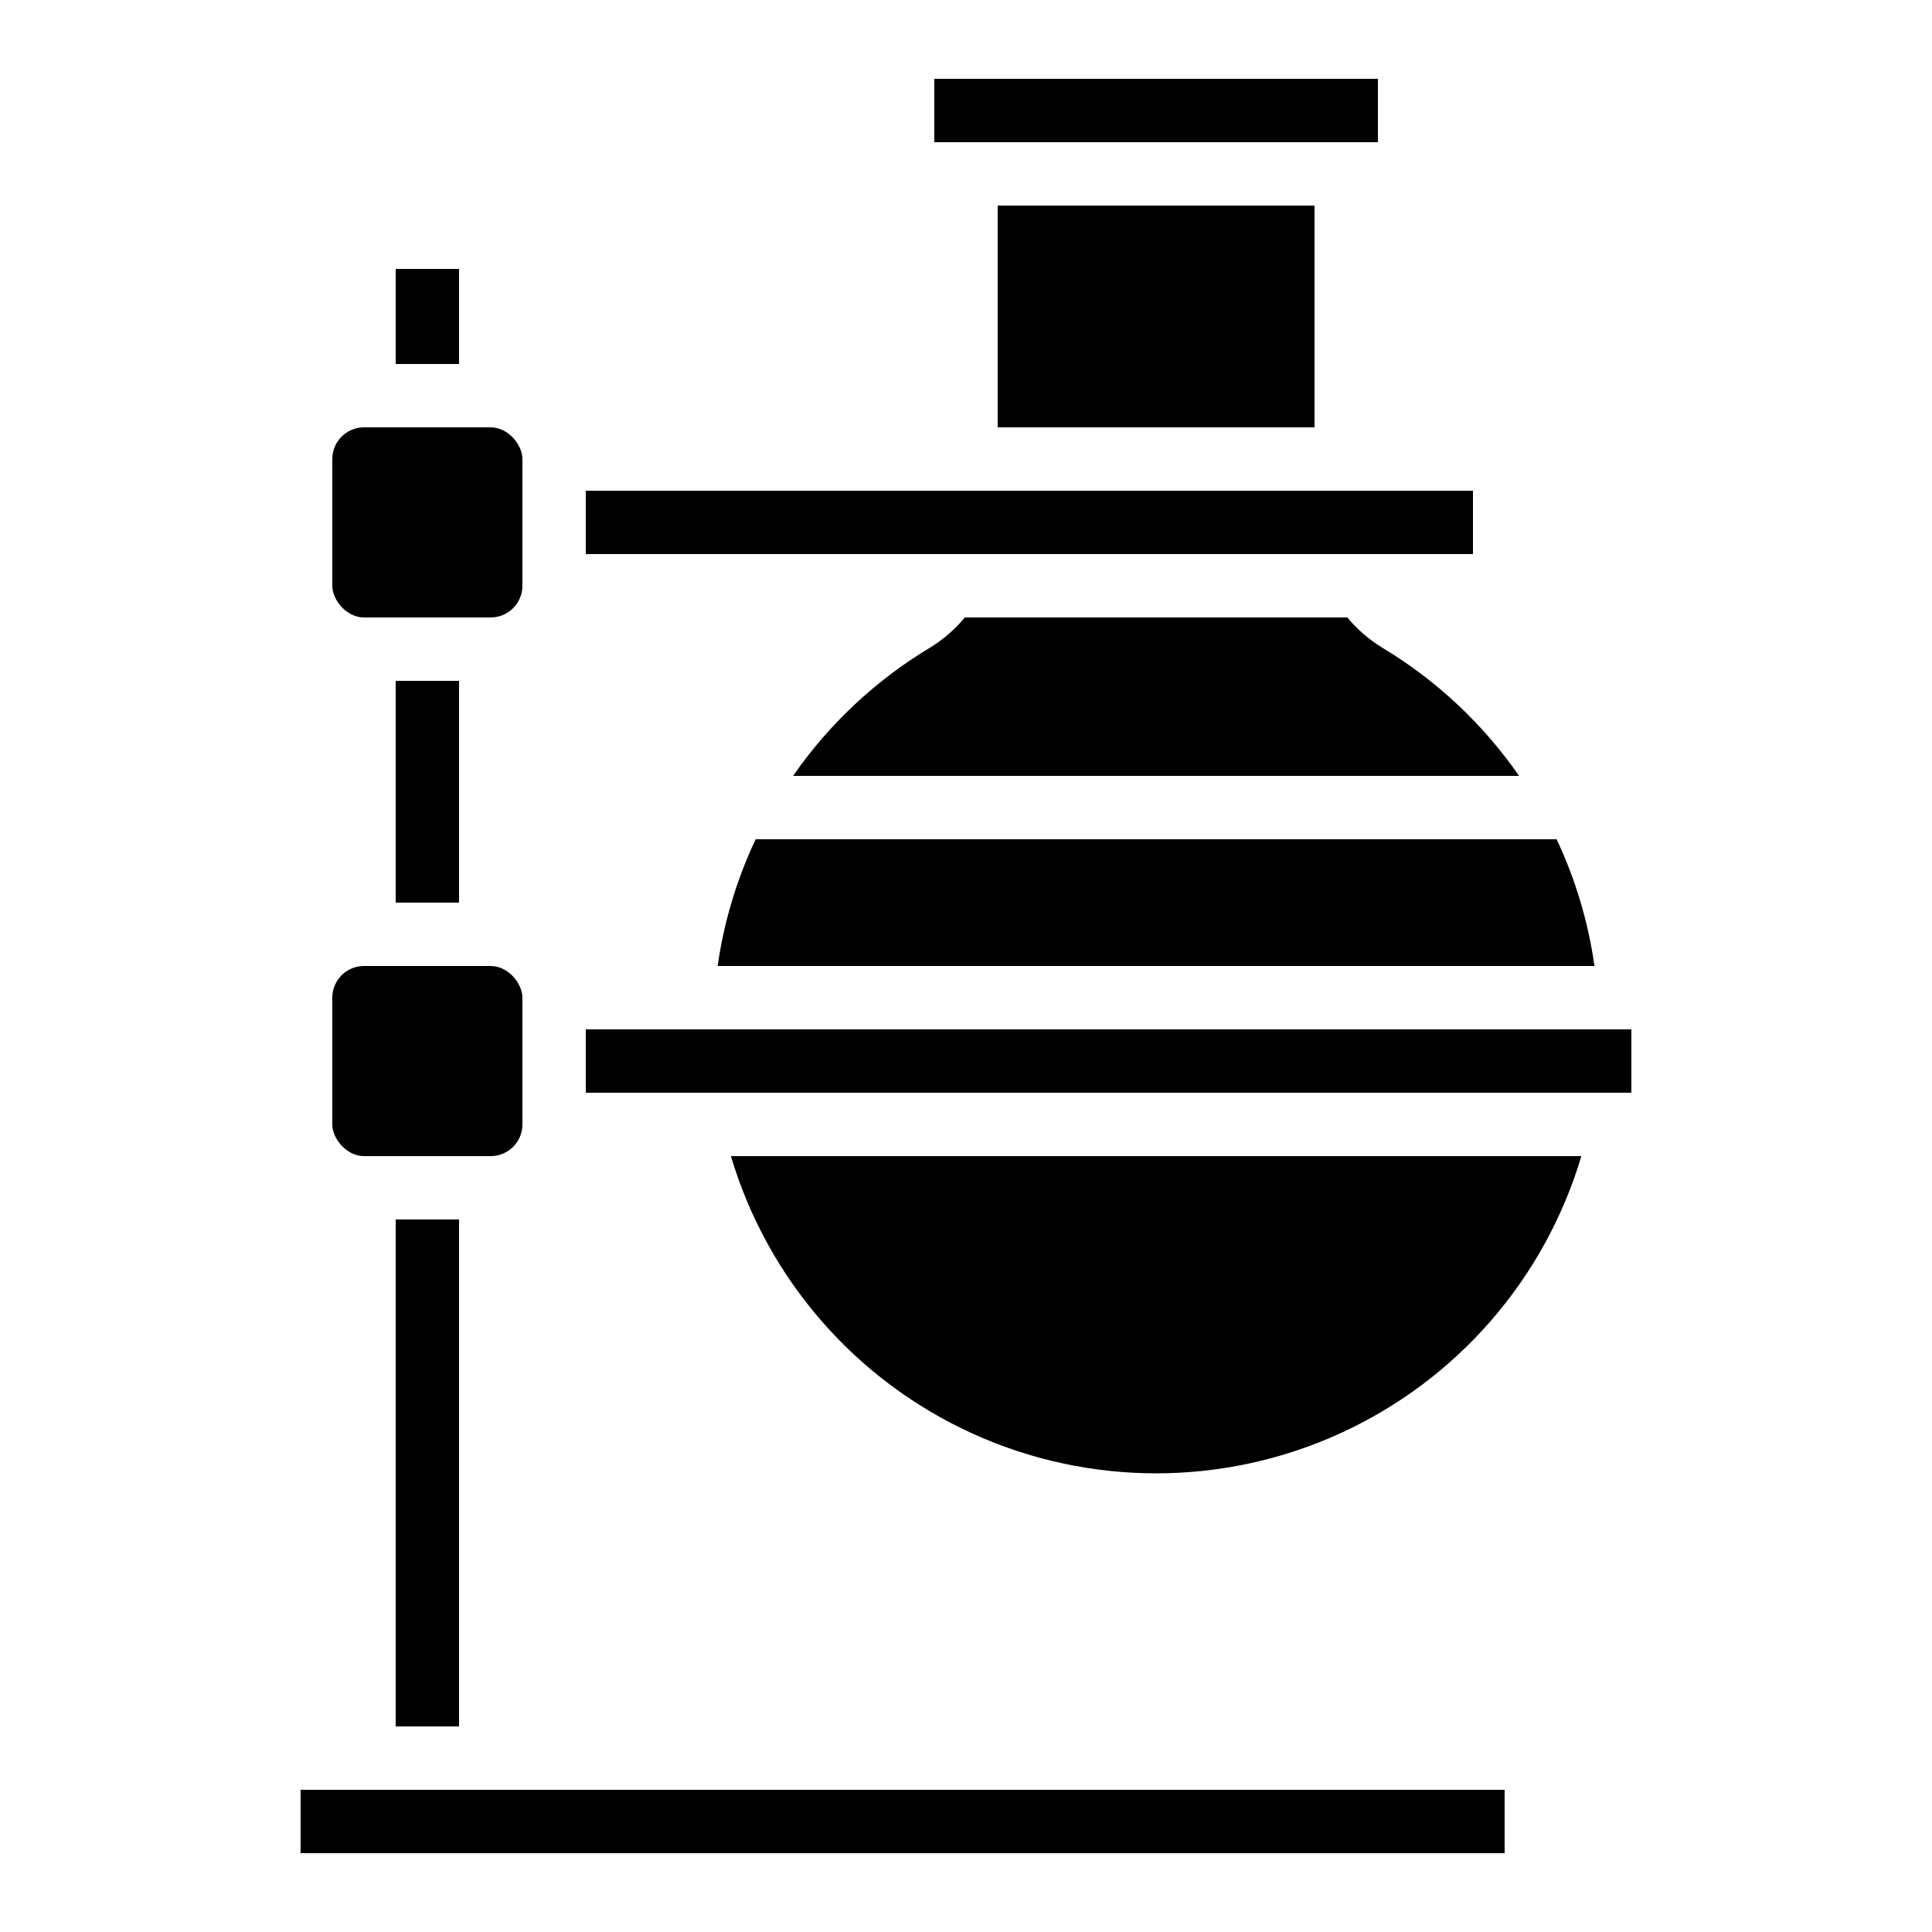
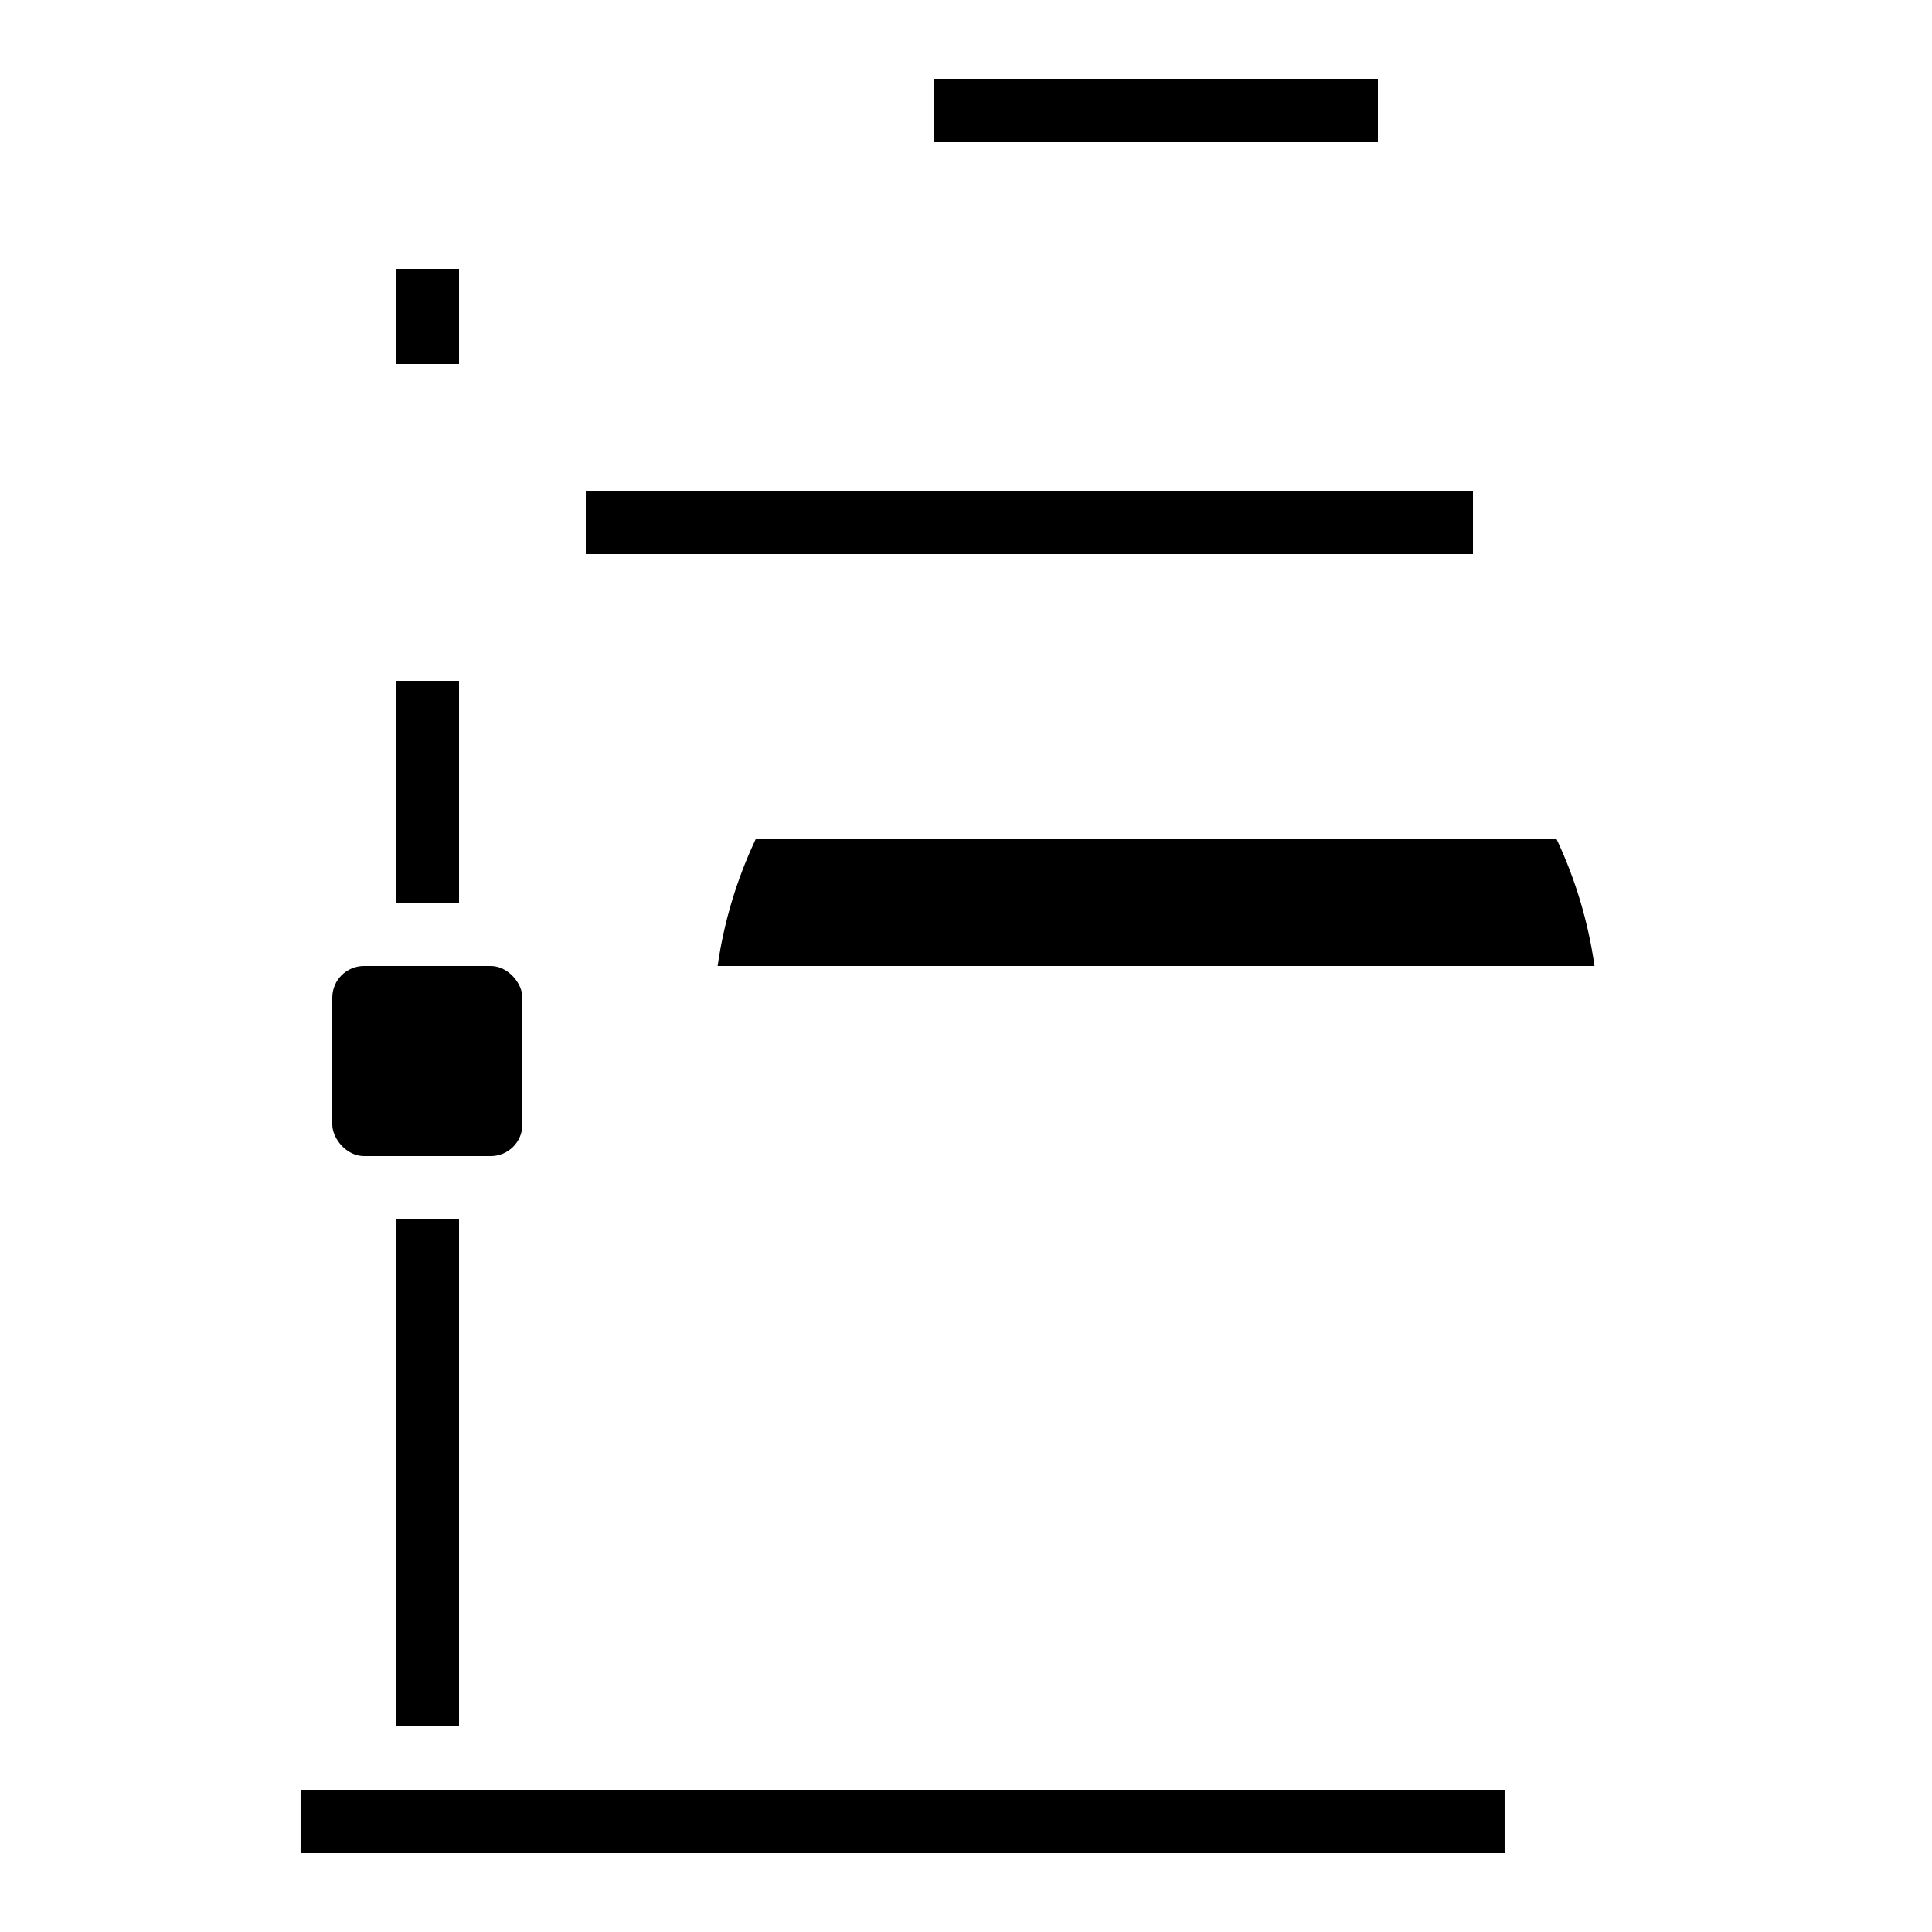
<svg xmlns="http://www.w3.org/2000/svg" fill="#000000" width="800px" height="800px" version="1.1" viewBox="144 144 512 512">
  <g>
    <path d="m223.66 618.32h319.08v16.793h-319.08z" />
    <path d="m299.24 274.05h235.11v16.793h-235.11z" />
-     <path d="m408.39 198.48h83.969v58.777h-83.969z" />
    <path d="m556.51 366.41h-212.25c-5.023 10.629-8.422 21.949-10.078 33.59h232.37c-1.645-11.637-5.027-22.957-10.035-33.59z" />
-     <path d="m510.24 315.6c-3.477-2.137-6.578-4.828-9.18-7.969h-101.37c-2.598 3.137-5.691 5.824-9.16 7.961-14.398 8.629-26.789 20.227-36.352 34.023h192.39c-9.555-13.793-21.941-25.391-36.332-34.016z" />
    <path d="m391.6 164.89h117.56v16.793h-117.56z" />
-     <path d="m337.7 450.38c9.688 32.598 33.016 59.406 63.965 73.5 30.949 14.094 66.488 14.094 97.438 0 30.949-14.094 54.281-40.902 63.969-73.5z" />
    <path d="m248.86 324.43h16.793v58.777h-16.793z" />
-     <path d="m299.24 416.79h277.09v16.793h-277.09z" />
    <path d="m248.86 215.27h16.793v25.191h-16.793z" />
    <path d="m240.46 400h33.586c4.637 0 8.398 4.637 8.398 8.398v33.586c0 4.637-3.758 8.398-8.398 8.398h-33.586c-4.637 0-8.398-4.637-8.398-8.398v-33.586c0-4.637 3.758-8.398 8.398-8.398z" />
    <path d="m248.86 467.17h16.793v134.35h-16.793z" />
-     <path d="m240.46 257.25h33.586c4.637 0 8.398 4.637 8.398 8.398v33.586c0 4.637-3.758 8.398-8.398 8.398h-33.586c-4.637 0-8.398-4.637-8.398-8.398v-33.586c0-4.637 3.758-8.398 8.398-8.398z" />
  </g>
</svg>